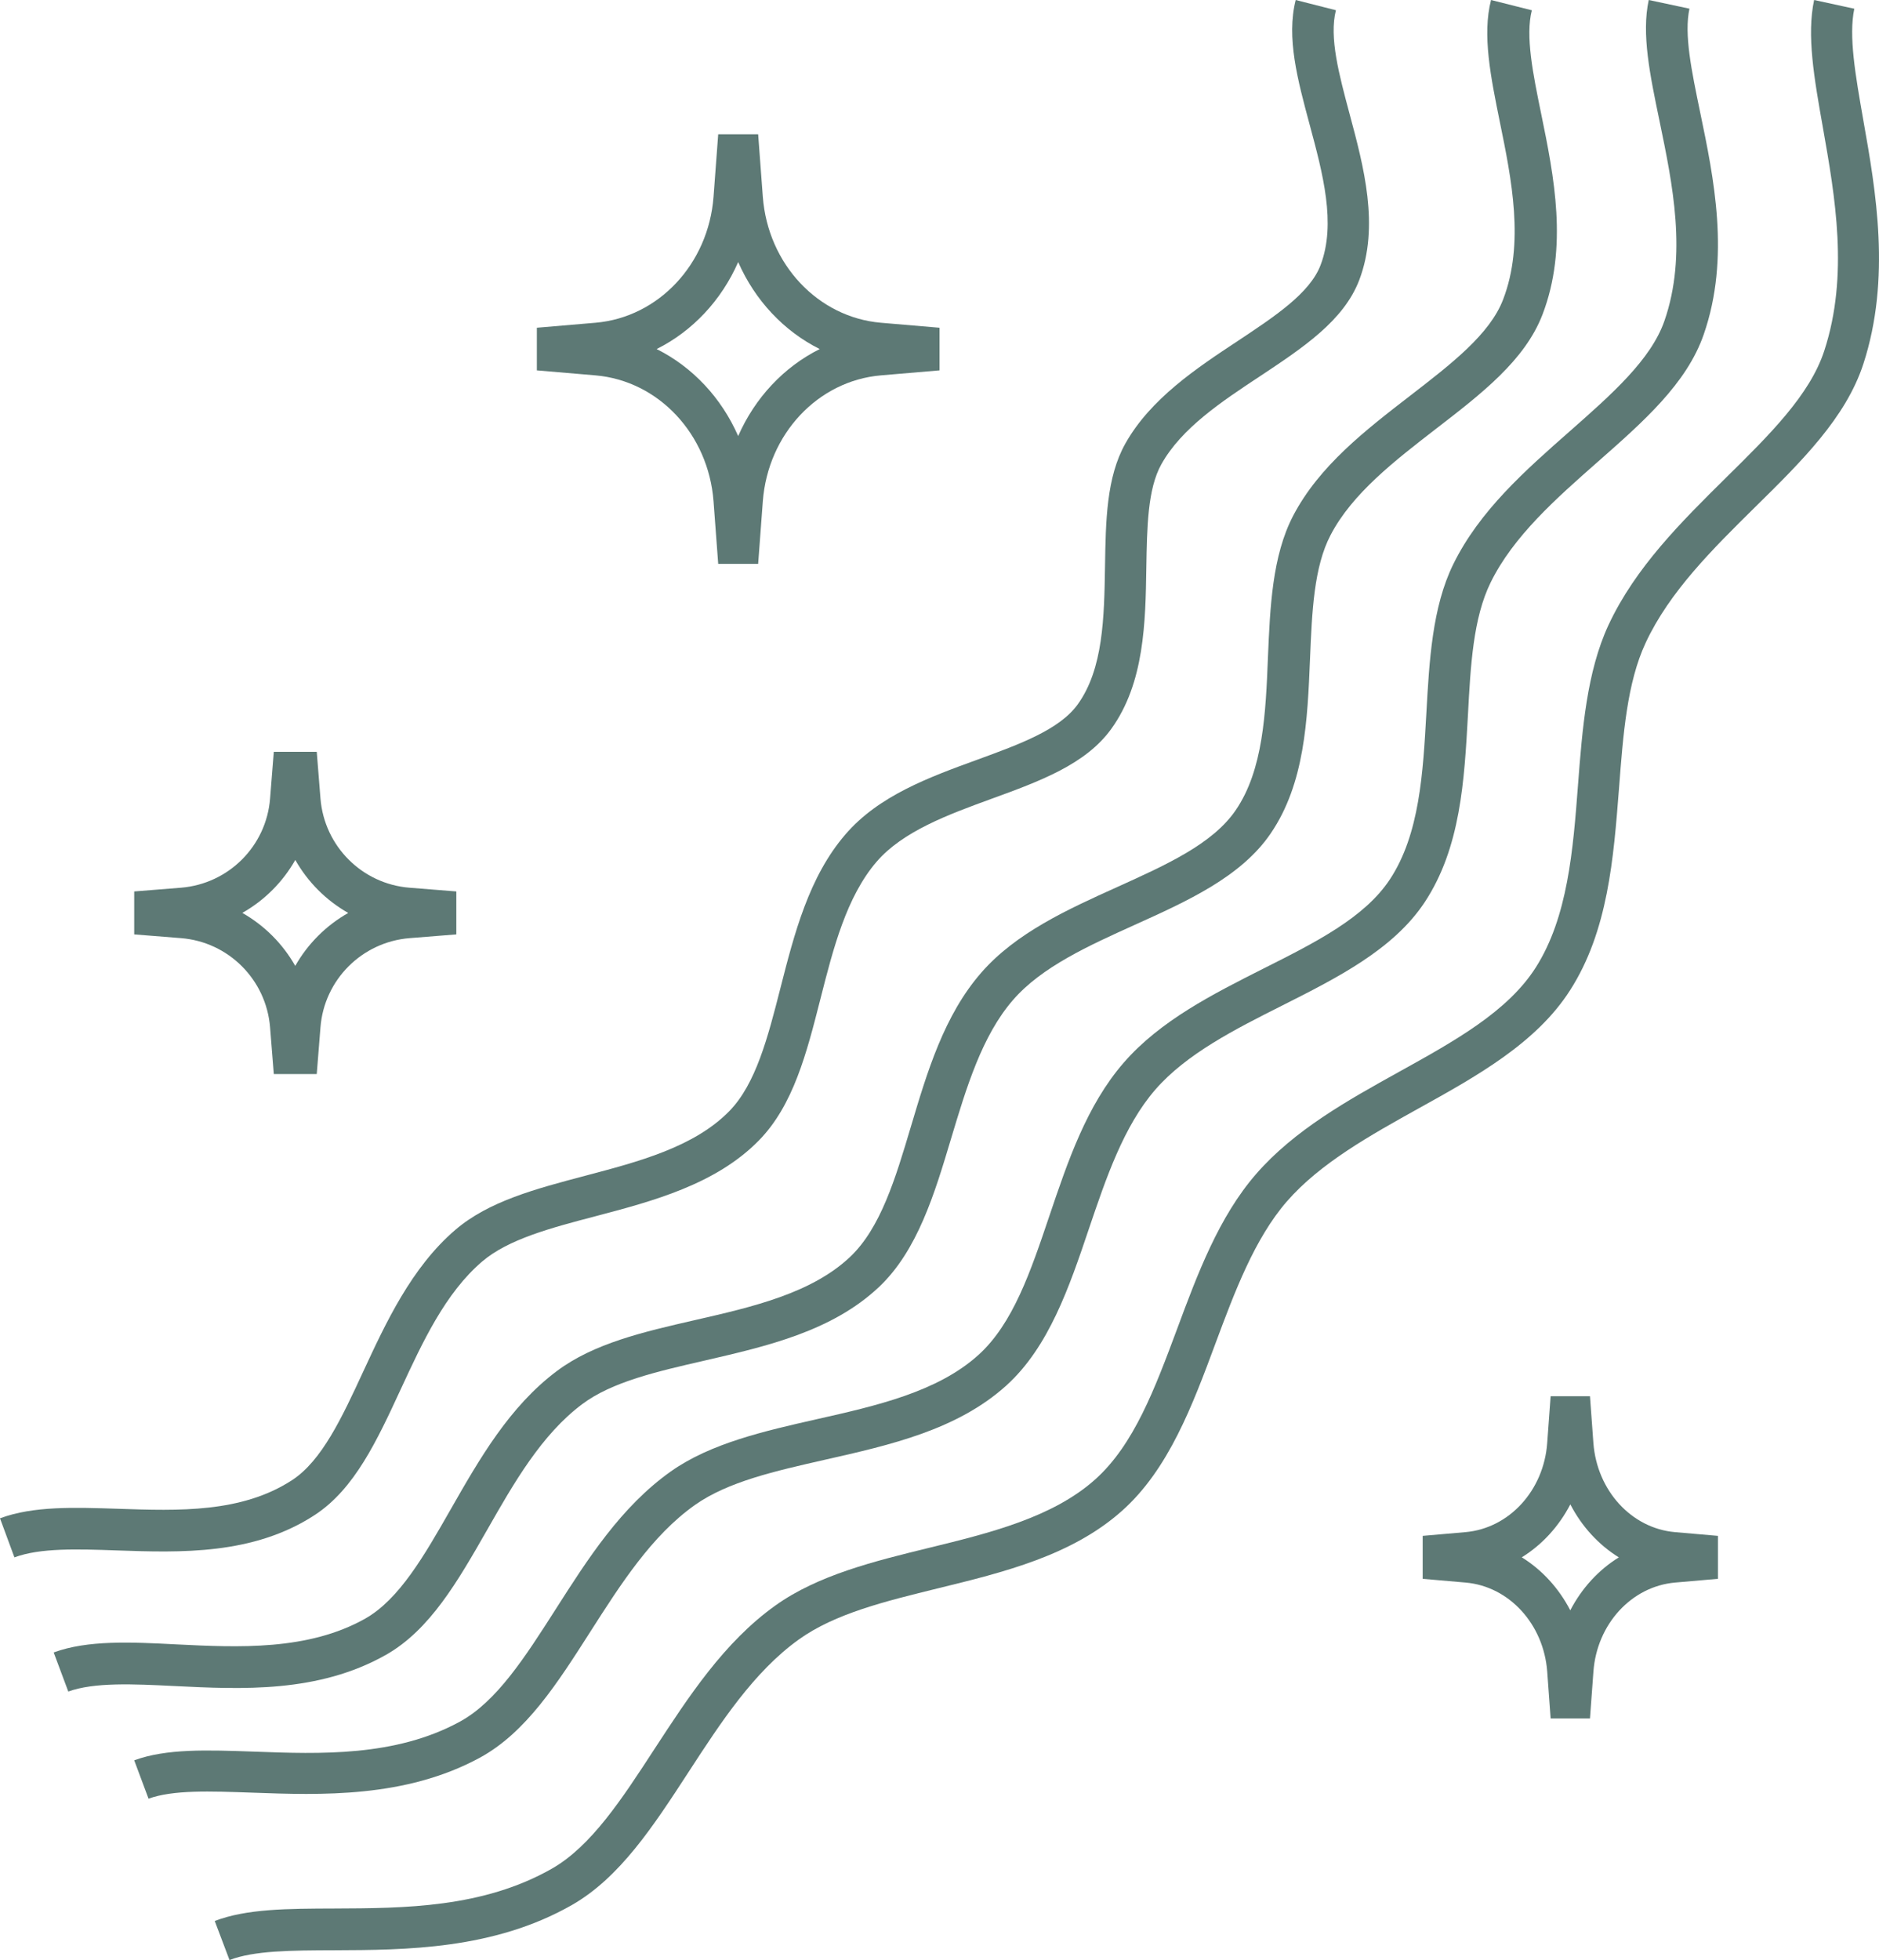
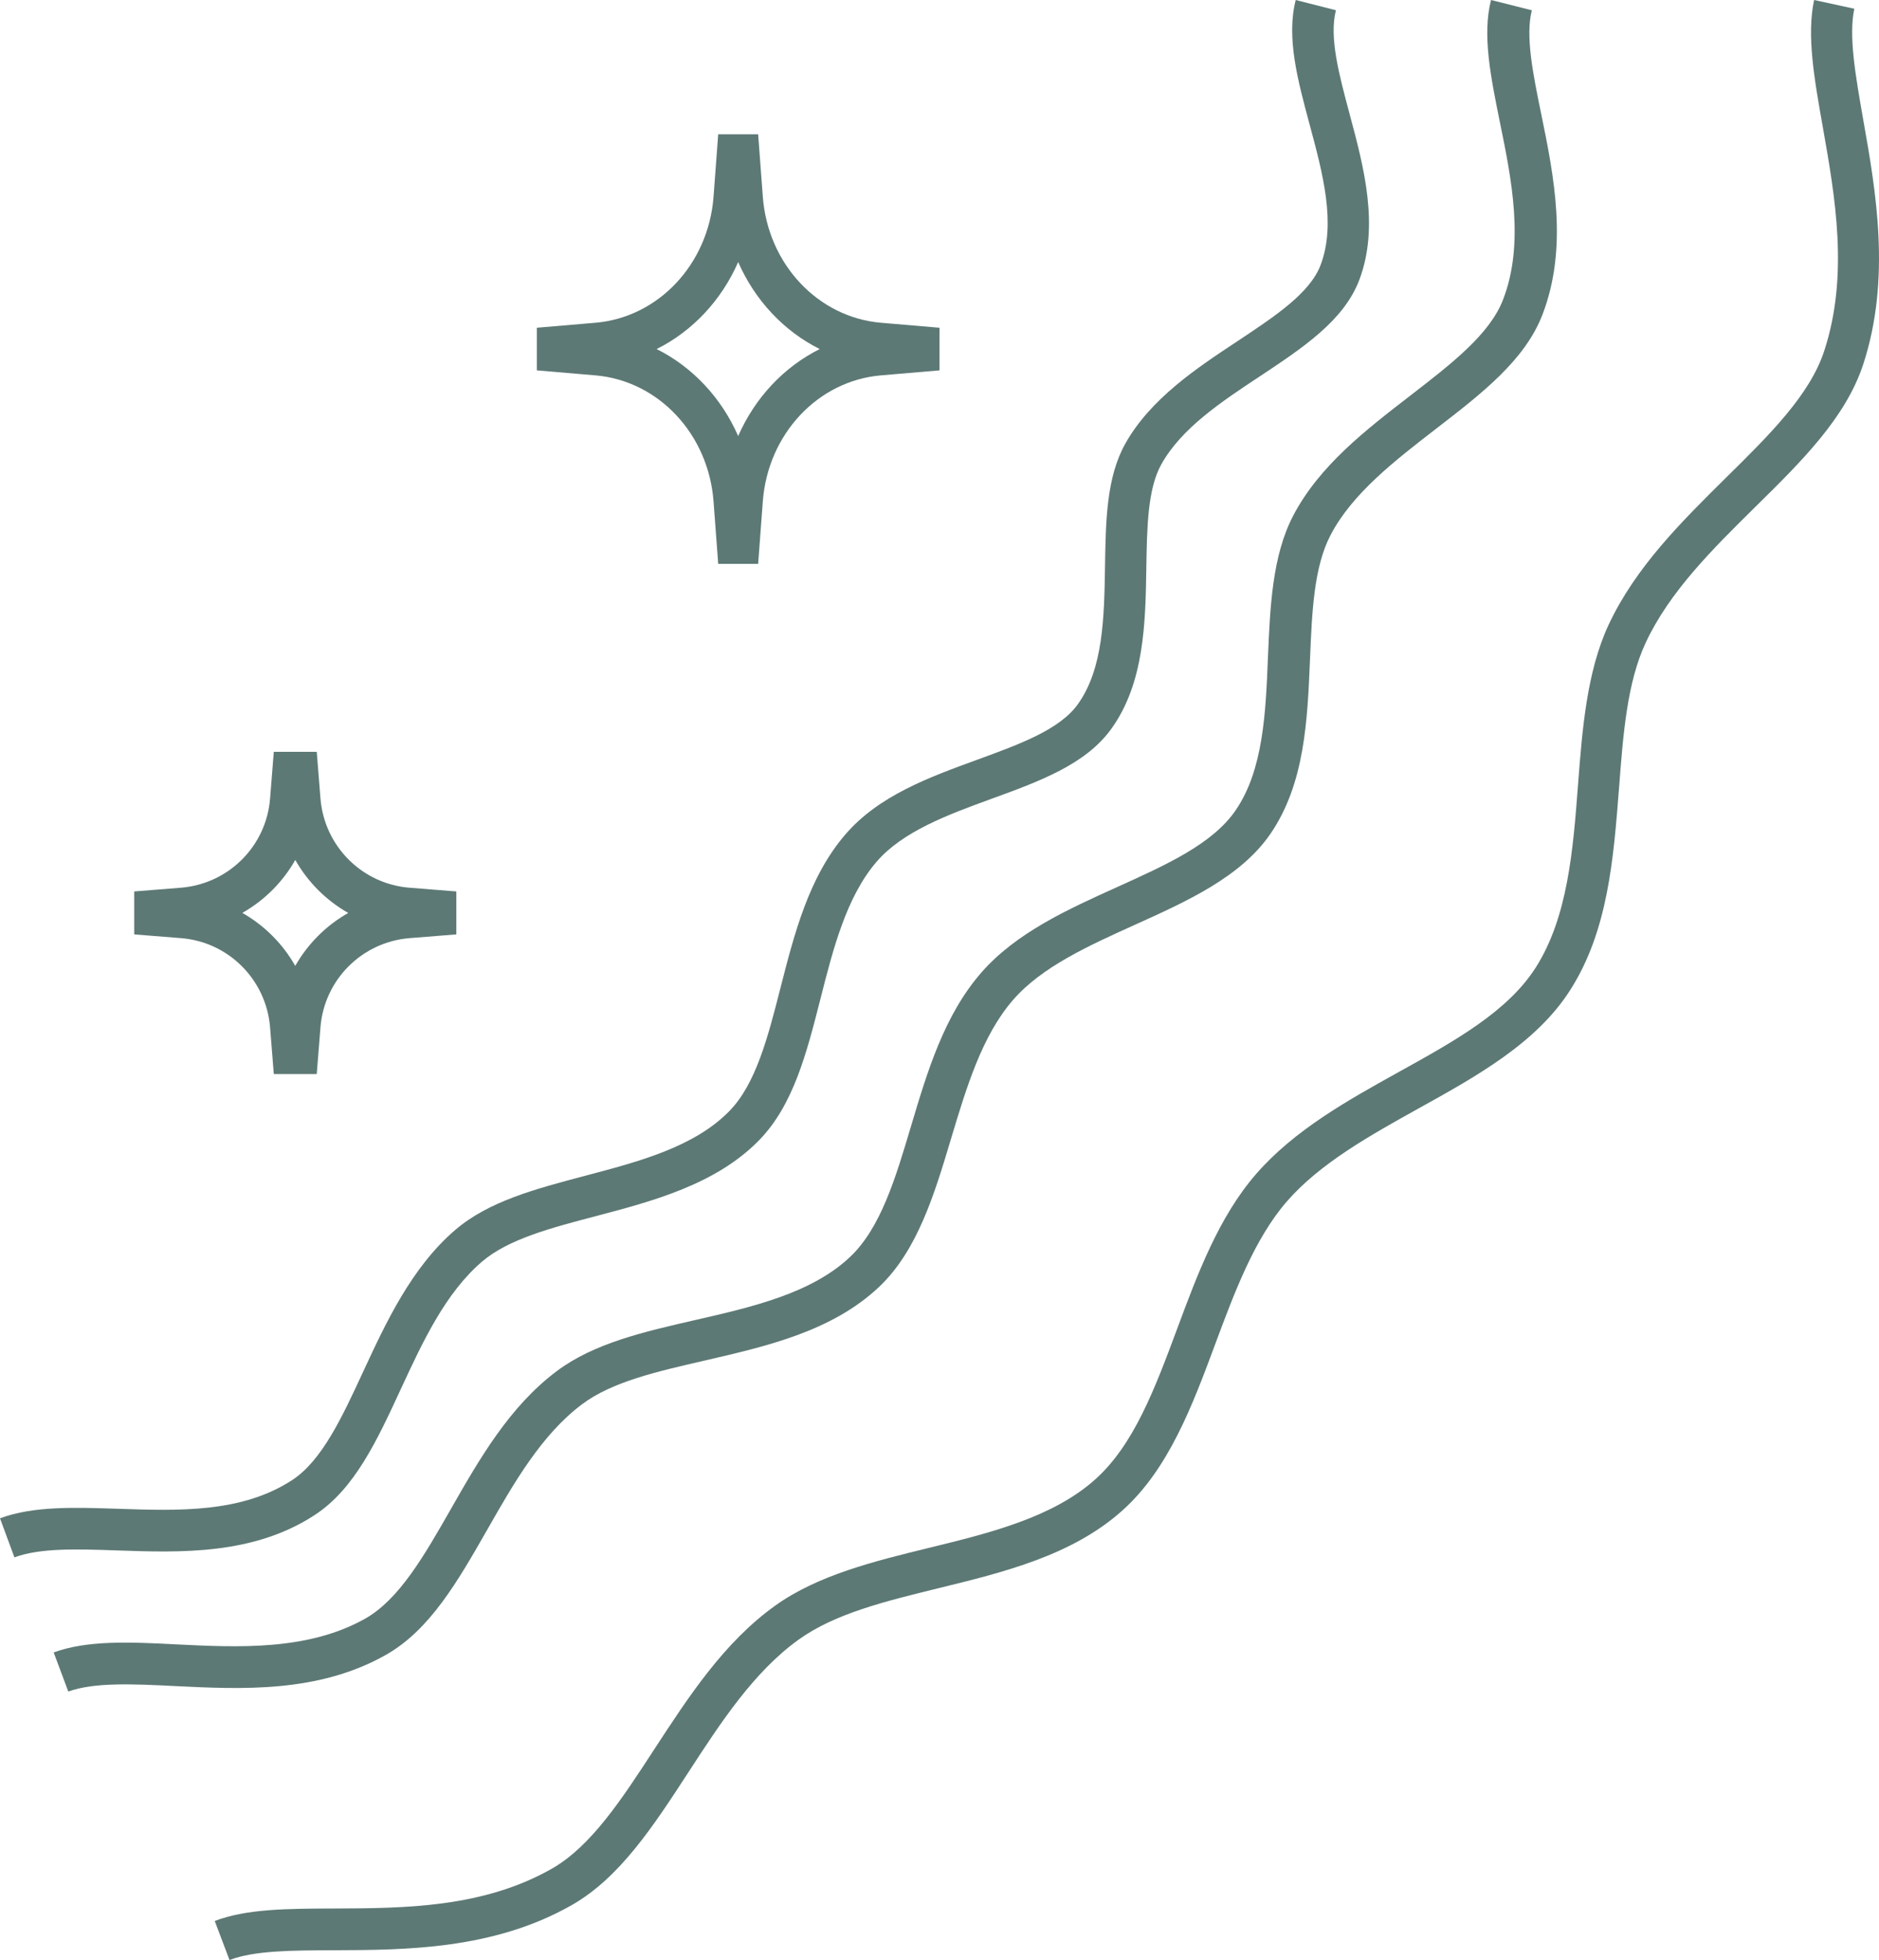
<svg xmlns="http://www.w3.org/2000/svg" width="70" height="73" viewBox="0 0 70 73" fill="none">
  <path d="M2.543 62.995L2 61.542C3.264 61.077 4.878 61.154 6.581 61.242C8.879 61.356 11.481 61.48 13.607 60.281C14.876 59.562 15.806 57.934 16.793 56.207C17.864 54.331 18.977 52.387 20.742 51.064C22.121 50.03 23.96 49.606 25.903 49.161C28.029 48.675 30.228 48.169 31.665 46.815C32.804 45.739 33.357 43.899 33.937 41.95C34.543 39.918 35.17 37.815 36.554 36.227C37.85 34.739 39.772 33.87 41.626 33.033C43.455 32.206 45.178 31.43 46.035 30.174C47.064 28.67 47.153 26.54 47.236 24.477C47.315 22.622 47.393 20.704 48.177 19.204C49.148 17.349 50.872 16.02 52.533 14.738C54.059 13.559 55.5 12.453 55.996 11.156C56.801 9.067 56.31 6.669 55.876 4.549C55.537 2.874 55.213 1.298 55.547 0L57.067 0.383C56.822 1.339 57.109 2.75 57.417 4.249C57.893 6.57 58.425 9.207 57.464 11.714C56.811 13.415 55.202 14.655 53.499 15.968C51.969 17.152 50.381 18.372 49.571 19.923C48.945 21.117 48.877 22.782 48.803 24.544C48.709 26.819 48.61 29.176 47.336 31.043C46.233 32.66 44.222 33.565 42.274 34.444C40.571 35.214 38.811 36.005 37.74 37.241C36.58 38.574 36.001 40.513 35.436 42.389C34.82 44.447 34.183 46.577 32.741 47.936C30.991 49.58 28.583 50.133 26.253 50.671C24.477 51.079 22.795 51.462 21.683 52.299C20.173 53.431 19.144 55.23 18.151 56.972C17.054 58.89 16.02 60.7 14.38 61.63C11.857 63.057 9.01 62.917 6.498 62.793C4.957 62.716 3.504 62.648 2.538 63L2.543 62.995Z" fill="#5D7975" />
  <path d="M0.535 57.995L0 56.546C1.246 56.083 2.775 56.139 4.396 56.191C6.656 56.268 8.998 56.35 10.882 55.124C11.994 54.397 12.741 52.789 13.528 51.088C14.372 49.268 15.33 47.201 16.962 45.804C18.207 44.737 19.953 44.278 21.8 43.789C23.793 43.263 25.857 42.722 27.17 41.381C28.158 40.371 28.606 38.634 29.074 36.799C29.594 34.763 30.135 32.655 31.494 31.077C32.734 29.634 34.608 28.948 36.42 28.289C37.99 27.716 39.467 27.175 40.147 26.237C41.104 24.912 41.135 22.979 41.166 21.113C41.192 19.397 41.218 17.778 41.923 16.521C42.86 14.851 44.579 13.711 46.093 12.711C47.482 11.789 48.8 10.923 49.197 9.871C49.783 8.33 49.279 6.459 48.79 4.644C48.342 2.979 47.915 1.402 48.27 0L49.768 0.381C49.511 1.397 49.886 2.778 50.278 4.247C50.803 6.201 51.4 8.418 50.638 10.428C50.061 11.943 48.543 12.948 46.942 14.01C45.506 14.959 44.018 15.943 43.266 17.289C42.752 18.206 42.731 19.634 42.705 21.149C42.674 23.16 42.638 25.438 41.393 27.155C40.44 28.469 38.742 29.093 36.945 29.747C35.318 30.34 33.635 30.959 32.657 32.093C31.535 33.397 31.041 35.325 30.567 37.191C30.047 39.237 29.553 41.165 28.271 42.474C26.66 44.119 24.287 44.742 22.192 45.294C20.519 45.732 18.938 46.15 17.96 46.984C16.586 48.16 15.742 49.984 14.928 51.742C14.043 53.655 13.209 55.454 11.726 56.423C9.436 57.917 6.733 57.825 4.345 57.742C2.878 57.691 1.498 57.644 0.541 58L0.535 57.995Z" fill="#5D7975" />
-   <path d="M5.538 67L5 65.559C6.201 65.118 7.718 65.174 9.479 65.236C11.938 65.328 14.729 65.426 17.126 64.123C18.504 63.374 19.565 61.708 20.694 59.944C21.895 58.062 23.138 56.113 24.991 54.8C26.477 53.749 28.481 53.297 30.423 52.856C32.634 52.359 34.922 51.841 36.445 50.467C37.739 49.303 38.397 47.349 39.096 45.277C39.779 43.256 40.483 41.164 41.866 39.574C43.227 38.01 45.179 37.026 47.069 36.072C49.011 35.097 50.839 34.174 51.776 32.754C52.889 31.072 53.013 28.774 53.138 26.554C53.246 24.62 53.355 22.615 54.137 21.02C55.116 19.02 56.83 17.513 58.486 16.056C60.04 14.687 61.505 13.395 62.007 11.949C62.862 9.487 62.307 6.846 61.826 4.518C61.464 2.774 61.148 1.267 61.422 0L62.939 0.323C62.732 1.277 63.017 2.636 63.343 4.21C63.84 6.605 64.467 9.59 63.472 12.451C62.841 14.282 61.225 15.703 59.511 17.21C57.969 18.569 56.374 19.974 55.53 21.697C54.883 23.015 54.784 24.774 54.686 26.641C54.551 29.061 54.417 31.569 53.076 33.6C51.911 35.364 49.808 36.42 47.773 37.446C46.018 38.328 44.201 39.246 43.041 40.58C41.861 41.938 41.203 43.882 40.566 45.764C39.836 47.928 39.075 50.169 37.485 51.605C35.658 53.251 33.167 53.815 30.759 54.359C28.885 54.785 27.119 55.179 25.887 56.051C24.277 57.19 23.122 59.005 21.999 60.759C20.761 62.697 19.596 64.528 17.867 65.467C15.091 66.969 11.943 66.856 9.411 66.764C7.817 66.708 6.445 66.656 5.528 66.99L5.538 67Z" fill="#5D7975" />
  <path d="M8.547 72.99L8 71.543C9.181 71.089 10.698 71.084 12.457 71.078C15.048 71.068 17.987 71.058 20.557 69.596C22.024 68.759 23.164 67.008 24.375 65.148C25.653 63.191 26.972 61.16 28.888 59.792C30.473 58.66 32.573 58.144 34.602 57.648C36.866 57.095 39.212 56.517 40.797 55.101C42.243 53.81 43.025 51.713 43.853 49.491C44.614 47.441 45.407 45.318 46.797 43.721C48.223 42.084 50.2 40.984 52.117 39.92C54.197 38.768 56.16 37.678 57.208 36.04C58.408 34.16 58.603 31.655 58.787 29.232C58.945 27.161 59.114 25.022 59.921 23.281C60.928 21.122 62.645 19.428 64.306 17.785C65.911 16.204 67.424 14.712 67.961 13.064C68.881 10.254 68.365 7.33 67.91 4.752C67.583 2.908 67.302 1.312 67.583 0L69.08 0.325C68.865 1.343 69.121 2.795 69.417 4.484C69.882 7.108 70.455 10.367 69.417 13.555C68.763 15.559 67.118 17.181 65.375 18.896C63.811 20.44 62.196 22.031 61.306 23.942C60.616 25.425 60.468 27.336 60.315 29.356C60.111 31.97 59.906 34.676 58.49 36.882C57.233 38.85 55.005 40.085 52.853 41.278C51.054 42.28 49.188 43.313 47.941 44.744C46.735 46.134 45.994 48.117 45.279 50.039C44.425 52.338 43.536 54.719 41.803 56.264C39.933 57.932 37.403 58.552 34.955 59.151C32.977 59.637 31.111 60.091 29.762 61.057C28.081 62.261 26.844 64.162 25.648 66.001C24.334 68.02 23.092 69.927 21.304 70.949C18.385 72.613 15.094 72.623 12.457 72.633C10.847 72.638 9.462 72.644 8.542 73L8.547 72.99Z" fill="#5D7975" />
  <path fill-rule="evenodd" clip-rule="evenodd" d="M26.756 5L28.244 5L28.418 7.33C28.418 7.33 28.418 7.33 28.418 7.33C28.608 9.834 30.468 11.818 32.816 12.02C32.816 12.02 32.816 12.02 32.816 12.02L35 12.206V13.794L32.816 13.98C32.816 13.98 32.816 13.98 32.816 13.98C30.468 14.182 28.608 16.166 28.418 18.67C28.418 18.67 28.418 18.67 28.418 18.67L28.244 21L26.756 21L26.582 18.67C26.582 18.67 26.582 18.67 26.582 18.67C26.392 16.166 24.532 14.182 22.185 13.98C22.184 13.98 22.184 13.98 22.184 13.98L20 13.794L20 12.206L22.184 12.02C22.184 12.02 22.184 12.02 22.185 12.02C24.532 11.818 26.392 9.834 26.582 7.33C26.582 7.33 26.582 7.33 26.582 7.33L26.756 5ZM27.5 9.76C26.876 11.184 25.798 12.334 24.462 13C25.798 13.666 26.876 14.816 27.5 16.24C28.124 14.816 29.202 13.666 30.538 13C29.202 12.334 28.124 11.184 27.5 9.76Z" fill="#5D7975" />
  <path fill-rule="evenodd" clip-rule="evenodd" d="M11.939 29.742C12.084 31.517 13.49 32.921 15.256 33.061L17 33.2L17 34.8L15.258 34.939C15.258 34.939 15.258 34.939 15.257 34.939C13.482 35.084 12.079 36.49 11.939 38.256L11.8 40H10.2L10.061 38.258C10.061 38.258 10.061 38.258 10.061 38.258C9.917 36.483 8.51 35.079 6.744 34.939L5 34.8L5 33.2L6.742 33.061C6.742 33.061 6.742 33.061 6.742 33.061C8.517 32.917 9.921 31.51 10.061 29.744L10.2 28H11.8L11.939 29.742C11.939 29.743 11.939 29.742 11.939 29.742ZM9.027 33.999C9.85 34.466 10.533 35.149 10.999 35.973C11.466 35.15 12.149 34.467 12.973 34.001C12.15 33.534 11.467 32.851 11.001 32.027C10.534 32.85 9.851 33.533 9.027 33.999Z" fill="#5D7975" />
-   <path fill-rule="evenodd" clip-rule="evenodd" d="M57.767 52L59.233 52L59.36 53.742C59.36 53.742 59.36 53.742 59.36 53.742C59.493 55.517 60.782 56.921 62.401 57.061L64 57.2V58.8L62.403 58.939C62.403 58.939 62.403 58.939 62.403 58.939C60.776 59.083 59.489 60.49 59.361 62.256L59.233 64L57.767 64L57.64 62.258C57.64 62.258 57.64 62.258 57.64 62.257C57.507 60.482 56.218 59.079 54.599 58.939L53 58.8V57.2L54.597 57.061C54.597 57.061 54.597 57.061 54.597 57.061C56.224 56.917 57.511 55.51 57.639 53.744L57.767 52ZM56.692 57.999C57.446 58.466 58.072 59.149 58.499 59.973C58.927 59.15 59.553 58.467 60.308 58.001C59.554 57.534 58.928 56.851 58.501 56.027C58.073 56.85 57.447 57.533 56.692 57.999Z" fill="#5D7975" />
</svg>